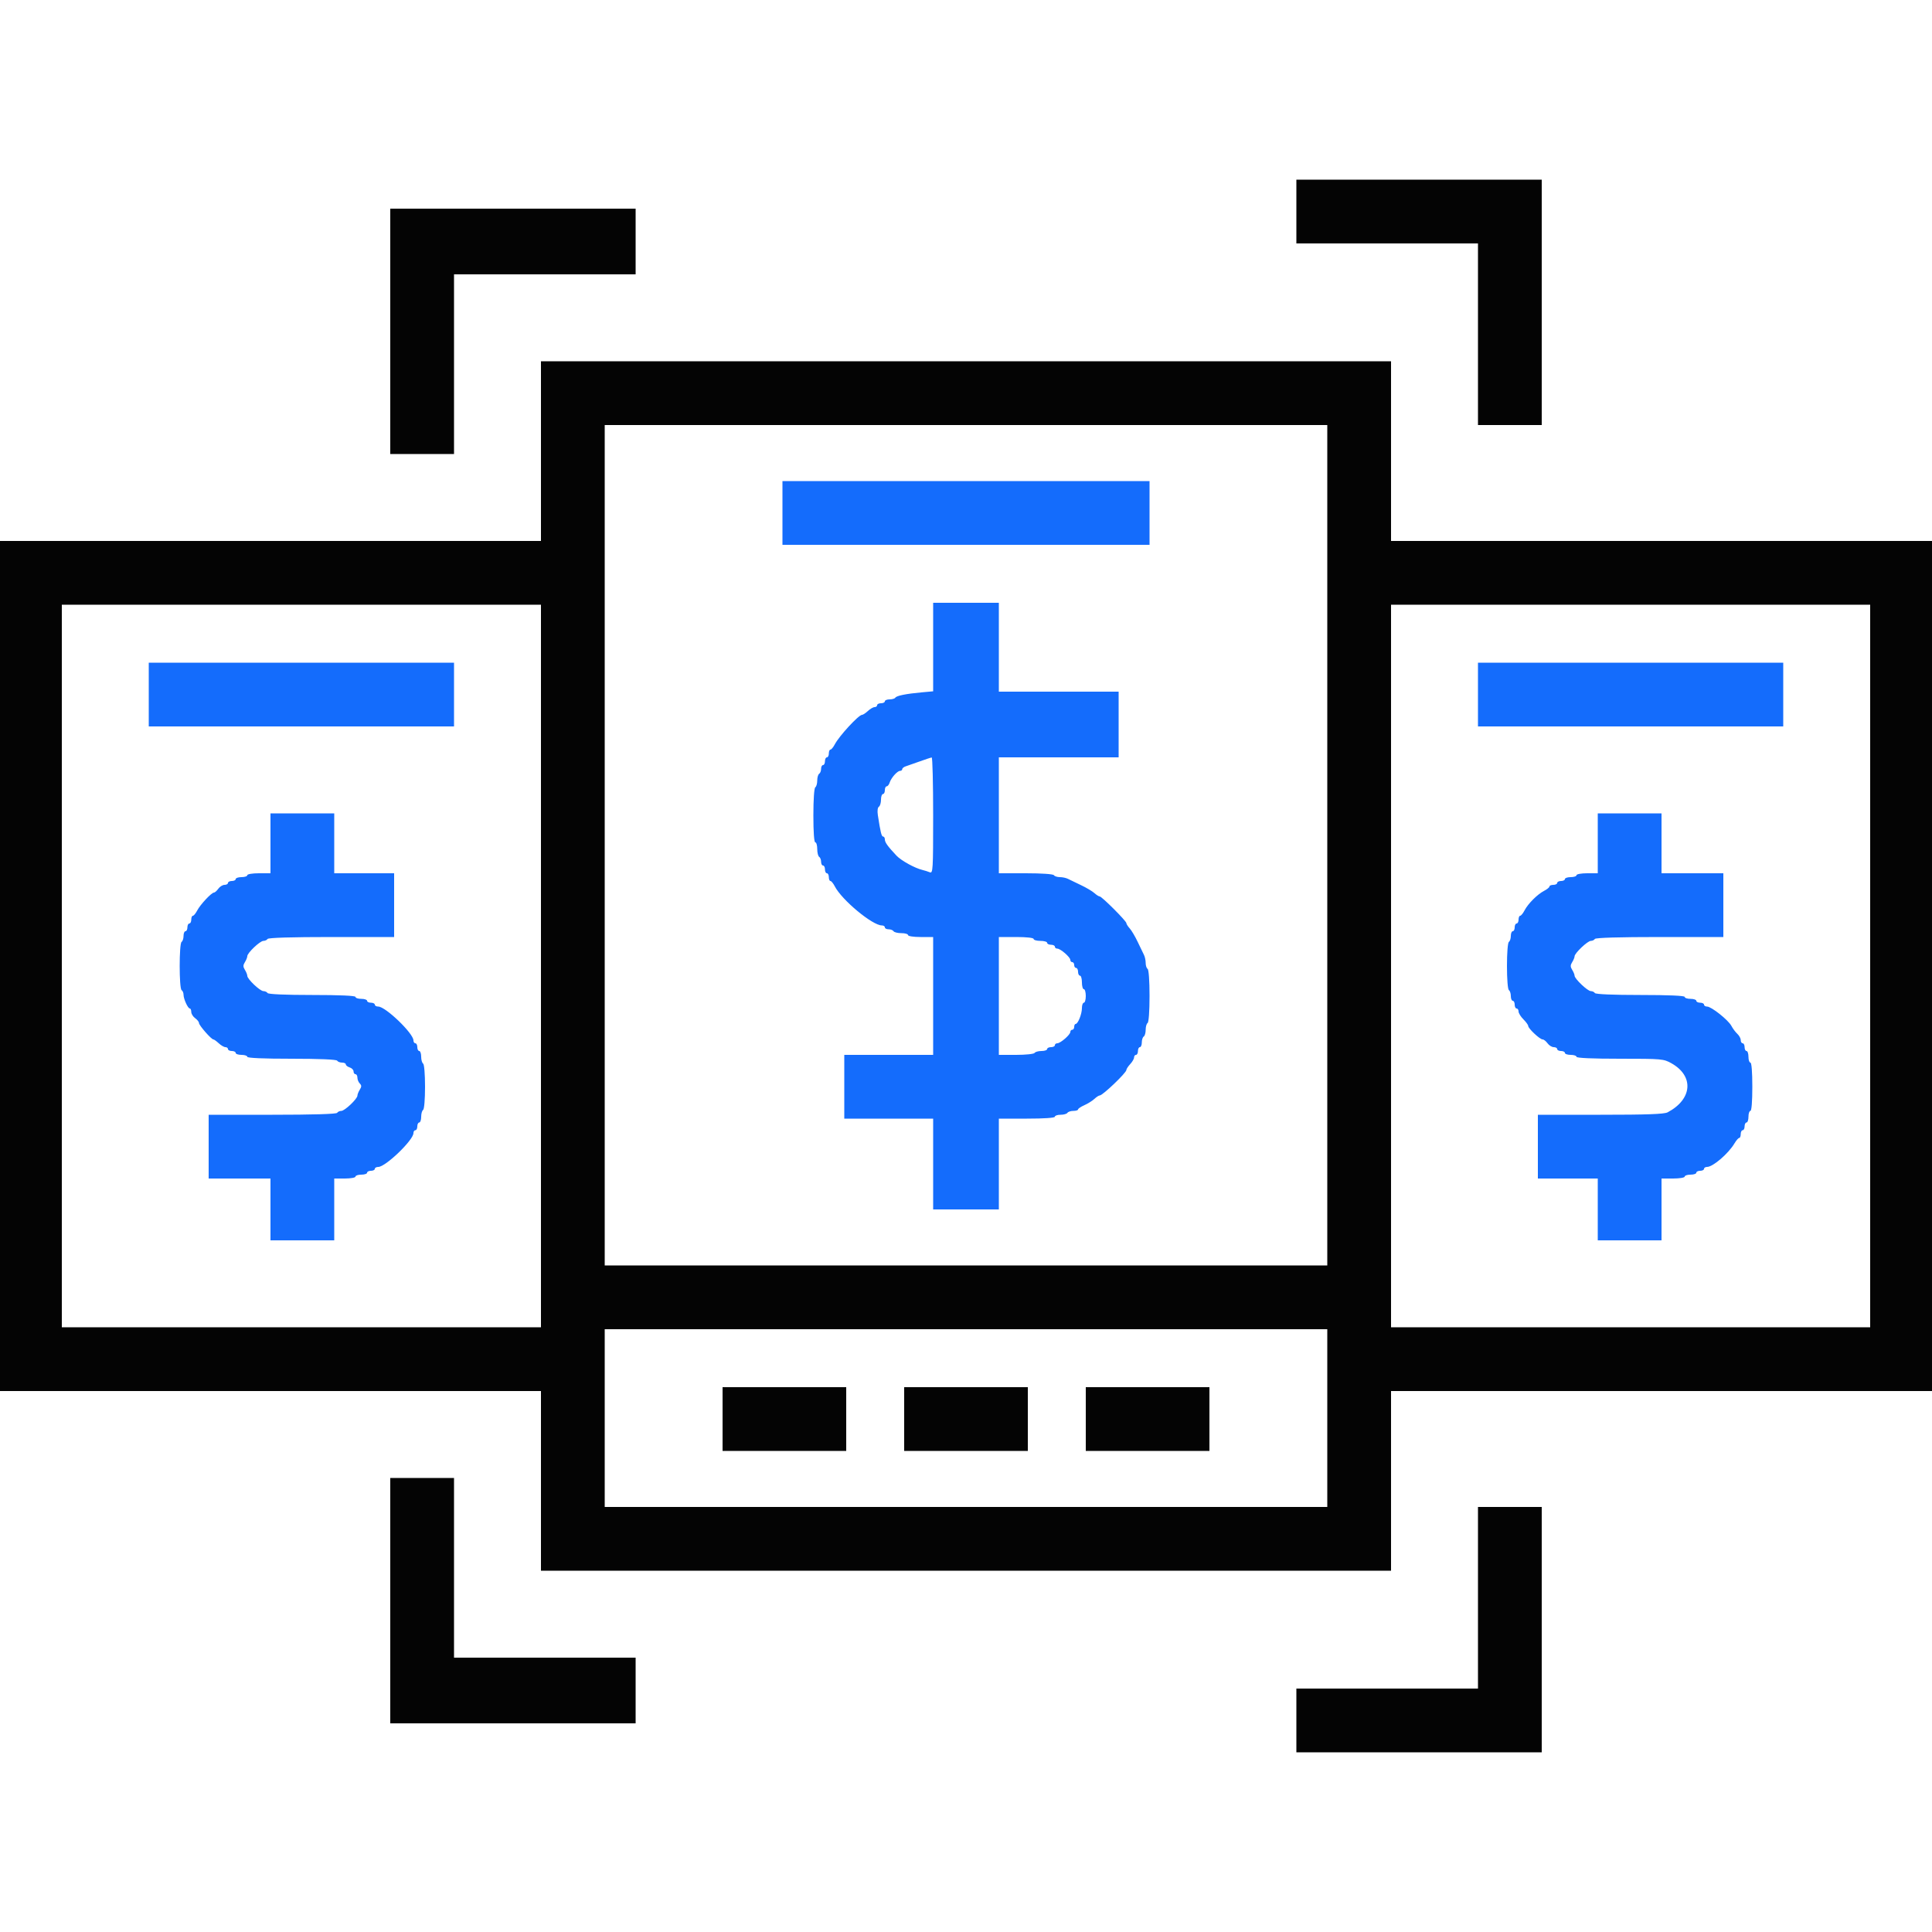
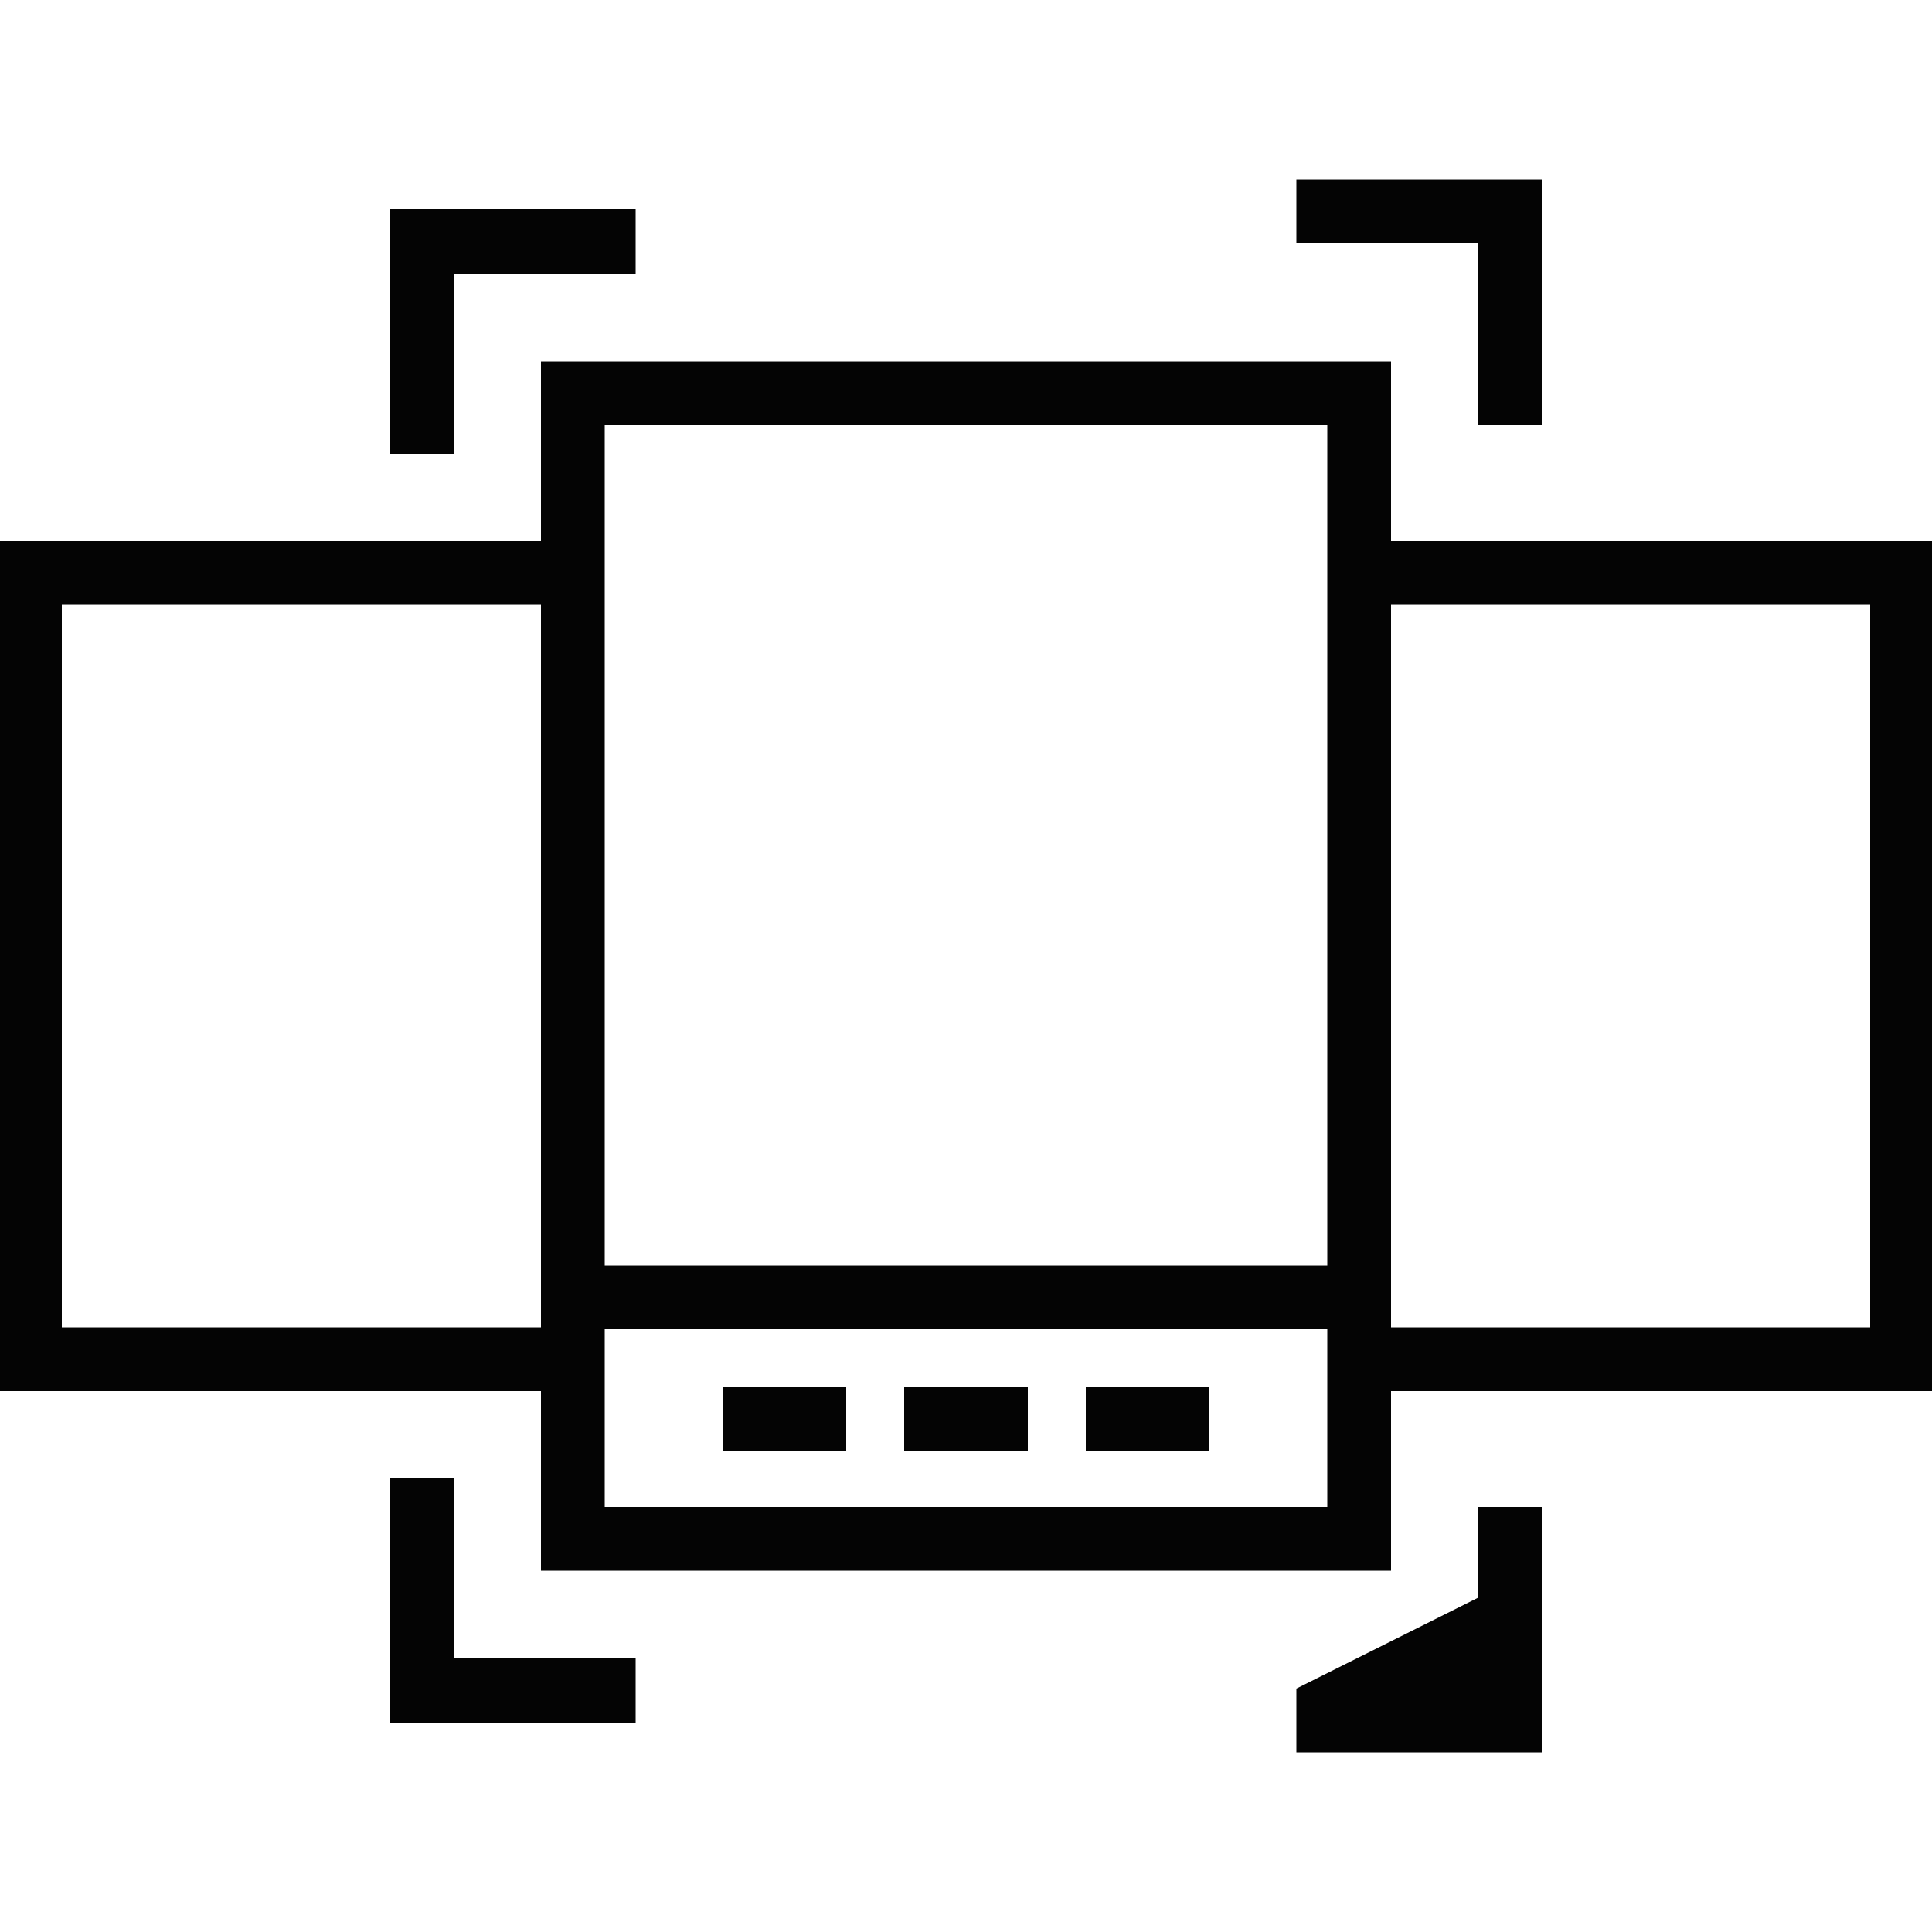
<svg xmlns="http://www.w3.org/2000/svg" id="svg" version="1.1" width="400" height="400" viewBox="0, 0, 400,400">
  <g id="svgg">
-     <path id="path0" d="M162.000 106.200 L 162.000 112.800 200.000 112.800 L 238.000 112.800 238.000 106.200 L 238.000 99.600 200.000 99.600 L 162.000 99.600 162.000 106.200 M193.200 133.964 L 193.200 143.129 190.900 143.338 C 187.604 143.639,185.626 144.034,185.373 144.444 C 185.252 144.640,184.713 144.800,184.176 144.800 C 183.639 144.800,183.200 144.980,183.200 145.200 C 183.200 145.420,182.840 145.600,182.400 145.600 C 181.960 145.600,181.600 145.780,181.600 146.000 C 181.600 146.220,181.364 146.400,181.075 146.400 C 180.787 146.400,180.164 146.760,179.692 147.200 C 179.220 147.640,178.673 148.000,178.476 148.000 C 177.775 148.000,173.751 152.361,172.832 154.116 C 172.520 154.712,172.115 155.200,171.932 155.200 C 171.750 155.200,171.600 155.560,171.600 156.000 C 171.600 156.440,171.420 156.800,171.200 156.800 C 170.980 156.800,170.800 157.160,170.800 157.600 C 170.800 158.040,170.620 158.400,170.400 158.400 C 170.180 158.400,170.000 158.749,170.000 159.176 C 170.000 159.603,169.820 160.064,169.600 160.200 C 169.380 160.336,169.200 160.966,169.200 161.600 C 169.200 162.234,169.020 162.864,168.800 163.000 C 168.564 163.146,168.400 165.537,168.400 168.824 C 168.400 172.275,168.552 174.400,168.800 174.400 C 169.020 174.400,169.200 175.019,169.200 175.776 C 169.200 176.533,169.380 177.264,169.600 177.400 C 169.820 177.536,170.000 177.997,170.000 178.424 C 170.000 178.851,170.180 179.200,170.400 179.200 C 170.620 179.200,170.800 179.560,170.800 180.000 C 170.800 180.440,170.980 180.800,171.200 180.800 C 171.420 180.800,171.600 181.160,171.600 181.600 C 171.600 182.040,171.750 182.400,171.932 182.400 C 172.115 182.400,172.519 182.895,172.830 183.500 C 174.289 186.336,180.625 191.600,182.580 191.600 C 182.921 191.600,183.200 191.780,183.200 192.000 C 183.200 192.220,183.549 192.400,183.976 192.400 C 184.403 192.400,184.864 192.580,185.000 192.800 C 185.136 193.020,185.867 193.200,186.624 193.200 C 187.381 193.200,188.000 193.380,188.000 193.600 C 188.000 193.826,189.133 194.000,190.600 194.000 L 193.200 194.000 193.200 206.200 L 193.200 218.400 184.000 218.400 L 174.800 218.400 174.800 225.000 L 174.800 231.600 184.000 231.600 L 193.200 231.600 193.200 241.000 L 193.200 250.400 200.000 250.400 L 206.800 250.400 206.800 241.000 L 206.800 231.600 212.600 231.600 C 216.200 231.600,218.400 231.448,218.400 231.200 C 218.400 230.980,218.929 230.800,219.576 230.800 C 220.223 230.800,220.864 230.620,221.000 230.400 C 221.136 230.180,221.687 230.000,222.224 230.000 C 222.761 230.000,223.200 229.864,223.200 229.698 C 223.200 229.531,223.785 229.136,224.500 228.820 C 225.215 228.503,226.149 227.920,226.575 227.522 C 227.002 227.125,227.503 226.800,227.690 226.800 C 228.297 226.800,233.200 222.115,233.200 221.535 C 233.200 221.332,233.560 220.780,234.000 220.308 C 234.440 219.836,234.800 219.213,234.800 218.925 C 234.800 218.636,234.980 218.400,235.200 218.400 C 235.420 218.400,235.600 218.040,235.600 217.600 C 235.600 217.160,235.780 216.800,236.000 216.800 C 236.220 216.800,236.400 216.361,236.400 215.824 C 236.400 215.287,236.580 214.736,236.800 214.600 C 237.020 214.464,237.200 213.834,237.200 213.200 C 237.200 212.566,237.380 211.936,237.600 211.800 C 237.834 211.655,238.000 209.337,238.000 206.200 C 238.000 203.063,237.834 200.745,237.600 200.600 C 237.380 200.464,237.200 199.911,237.200 199.371 C 237.200 198.831,237.040 198.077,236.844 197.695 C 236.648 197.313,236.063 196.100,235.544 195.000 C 235.025 193.900,234.286 192.651,233.901 192.225 C 233.515 191.798,233.200 191.300,233.200 191.117 C 233.200 190.684,228.116 185.600,227.683 185.600 C 227.500 185.600,227.002 185.285,226.575 184.899 C 226.149 184.514,224.900 183.775,223.800 183.256 C 222.700 182.737,221.487 182.152,221.105 181.956 C 220.723 181.760,219.969 181.600,219.429 181.600 C 218.889 181.600,218.336 181.420,218.200 181.200 C 218.054 180.964,215.663 180.800,212.376 180.800 L 206.800 180.800 206.800 168.800 L 206.800 156.800 219.200 156.800 L 231.600 156.800 231.600 150.000 L 231.600 143.200 219.200 143.200 L 206.800 143.200 206.800 134.000 L 206.800 124.800 200.000 124.800 L 193.200 124.800 193.200 133.964 M30.800 143.800 L 30.800 150.400 62.400 150.400 L 94.000 150.400 94.000 143.800 L 94.000 137.200 62.400 137.200 L 30.800 137.200 30.800 143.800 M306.000 143.800 L 306.000 150.400 337.600 150.400 L 369.200 150.400 369.200 143.800 L 369.200 137.200 337.600 137.200 L 306.000 137.200 306.000 143.800 M193.200 168.843 C 193.200 180.155,193.158 180.868,192.500 180.597 C 192.115 180.439,191.440 180.224,191.000 180.120 C 189.408 179.745,186.578 178.185,185.600 177.144 C 183.782 175.210,183.200 174.398,183.200 173.795 C 183.200 173.468,183.040 173.200,182.844 173.200 C 182.510 173.200,182.293 172.317,181.747 168.747 C 181.616 167.889,181.704 167.183,181.962 167.023 C 182.203 166.874,182.400 166.223,182.400 165.576 C 182.400 164.929,182.580 164.400,182.800 164.400 C 183.020 164.400,183.200 164.040,183.200 163.600 C 183.200 163.160,183.368 162.800,183.573 162.800 C 183.778 162.800,184.054 162.461,184.185 162.048 C 184.503 161.046,185.780 159.600,186.347 159.600 C 186.596 159.600,186.800 159.441,186.800 159.247 C 186.800 159.052,187.115 158.792,187.500 158.667 C 187.885 158.543,189.190 158.085,190.400 157.649 C 191.610 157.213,192.735 156.843,192.900 156.828 C 193.065 156.813,193.200 162.219,193.200 168.843 M56.000 174.600 L 56.000 180.800 53.600 180.800 C 52.267 180.800,51.200 180.978,51.200 181.200 C 51.200 181.420,50.660 181.600,50.000 181.600 C 49.340 181.600,48.800 181.780,48.800 182.000 C 48.800 182.220,48.440 182.400,48.000 182.400 C 47.560 182.400,47.200 182.580,47.200 182.800 C 47.200 183.020,46.880 183.200,46.488 183.200 C 46.097 183.200,45.517 183.560,45.200 184.000 C 44.883 184.440,44.477 184.800,44.298 184.800 C 43.789 184.800,41.461 187.287,40.832 188.503 C 40.520 189.106,40.115 189.600,39.932 189.600 C 39.750 189.600,39.600 189.960,39.600 190.400 C 39.600 190.840,39.420 191.200,39.200 191.200 C 38.980 191.200,38.800 191.560,38.800 192.000 C 38.800 192.440,38.620 192.800,38.400 192.800 C 38.180 192.800,38.000 193.239,38.000 193.776 C 38.000 194.313,37.820 194.864,37.600 195.000 C 37.071 195.327,37.071 204.673,37.600 205.000 C 37.820 205.136,38.000 205.561,38.000 205.944 C 38.000 206.819,38.899 208.793,39.300 208.797 C 39.465 208.799,39.600 209.120,39.600 209.512 C 39.600 209.903,39.960 210.483,40.400 210.800 C 40.840 211.117,41.200 211.572,41.200 211.810 C 41.200 212.288,43.752 215.200,44.171 215.200 C 44.315 215.200,44.820 215.560,45.292 216.000 C 45.764 216.440,46.387 216.800,46.675 216.800 C 46.964 216.800,47.200 216.980,47.200 217.200 C 47.200 217.420,47.560 217.600,48.000 217.600 C 48.440 217.600,48.800 217.780,48.800 218.000 C 48.800 218.220,49.340 218.400,50.000 218.400 C 50.660 218.400,51.200 218.580,51.200 218.800 C 51.200 219.055,54.525 219.200,60.376 219.200 C 66.063 219.200,69.647 219.352,69.800 219.600 C 69.936 219.820,70.397 220.000,70.824 220.000 C 71.251 220.000,71.600 220.168,71.600 220.373 C 71.600 220.578,71.960 220.860,72.400 221.000 C 72.840 221.140,73.200 221.512,73.200 221.827 C 73.200 222.142,73.380 222.400,73.600 222.400 C 73.820 222.400,74.000 222.724,74.000 223.120 C 74.000 223.516,74.220 224.060,74.490 224.330 C 74.877 224.717,74.877 224.985,74.490 225.605 C 74.220 226.036,74.000 226.590,74.000 226.835 C 74.000 227.505,71.370 230.000,70.664 230.000 C 70.325 230.000,69.936 230.180,69.800 230.400 C 69.643 230.654,64.729 230.800,56.376 230.800 L 43.200 230.800 43.200 237.400 L 43.200 244.000 49.600 244.000 L 56.000 244.000 56.000 250.400 L 56.000 256.800 62.600 256.800 L 69.200 256.800 69.200 250.400 L 69.200 244.000 71.400 244.000 C 72.610 244.000,73.600 243.820,73.600 243.600 C 73.600 243.380,74.140 243.200,74.800 243.200 C 75.460 243.200,76.000 243.020,76.000 242.800 C 76.000 242.580,76.360 242.400,76.800 242.400 C 77.240 242.400,77.600 242.220,77.600 242.000 C 77.600 241.780,77.923 241.600,78.319 241.600 C 79.825 241.600,85.600 236.043,85.600 234.593 C 85.600 234.267,85.780 234.000,86.000 234.000 C 86.220 234.000,86.400 233.640,86.400 233.200 C 86.400 232.760,86.580 232.400,86.800 232.400 C 87.020 232.400,87.200 231.871,87.200 231.224 C 87.200 230.577,87.380 229.936,87.600 229.800 C 87.829 229.659,88.000 227.604,88.000 225.000 C 88.000 222.396,87.829 220.341,87.600 220.200 C 87.380 220.064,87.200 219.423,87.200 218.776 C 87.200 218.129,87.020 217.600,86.800 217.600 C 86.580 217.600,86.400 217.240,86.400 216.800 C 86.400 216.360,86.220 216.000,86.000 216.000 C 85.780 216.000,85.600 215.733,85.600 215.407 C 85.600 213.957,79.825 208.400,78.319 208.400 C 77.923 208.400,77.600 208.220,77.600 208.000 C 77.600 207.780,77.240 207.600,76.800 207.600 C 76.360 207.600,76.000 207.420,76.000 207.200 C 76.000 206.980,75.460 206.800,74.800 206.800 C 74.140 206.800,73.600 206.620,73.600 206.400 C 73.600 206.145,70.341 206.000,64.624 206.000 C 59.071 206.000,55.553 205.847,55.400 205.600 C 55.264 205.380,54.875 205.200,54.536 205.200 C 53.830 205.200,51.200 202.705,51.200 202.035 C 51.200 201.790,50.977 201.232,50.704 200.795 C 50.309 200.162,50.309 199.838,50.704 199.205 C 50.977 198.768,51.200 198.210,51.200 197.965 C 51.200 197.295,53.830 194.800,54.536 194.800 C 54.875 194.800,55.264 194.620,55.400 194.400 C 55.557 194.147,60.404 194.000,68.624 194.000 L 81.600 194.000 81.600 187.400 L 81.600 180.800 75.400 180.800 L 69.200 180.800 69.200 174.600 L 69.200 168.400 62.600 168.400 L 56.000 168.400 56.000 174.600 M330.800 174.600 L 330.800 180.800 328.600 180.800 C 327.390 180.800,326.400 180.980,326.400 181.200 C 326.400 181.420,325.860 181.600,325.200 181.600 C 324.540 181.600,324.000 181.780,324.000 182.000 C 324.000 182.220,323.640 182.400,323.200 182.400 C 322.760 182.400,322.400 182.580,322.400 182.800 C 322.400 183.020,322.040 183.200,321.600 183.200 C 321.160 183.200,320.800 183.350,320.800 183.532 C 320.800 183.715,320.306 184.120,319.703 184.432 C 318.297 185.160,316.360 187.097,315.632 188.503 C 315.320 189.106,314.915 189.600,314.732 189.600 C 314.550 189.600,314.400 189.960,314.400 190.400 C 314.400 190.840,314.220 191.200,314.000 191.200 C 313.780 191.200,313.600 191.560,313.600 192.000 C 313.600 192.440,313.420 192.800,313.200 192.800 C 312.980 192.800,312.800 193.239,312.800 193.776 C 312.800 194.313,312.620 194.864,312.400 195.000 C 312.170 195.142,312.000 197.263,312.000 200.000 C 312.000 202.737,312.170 204.858,312.400 205.000 C 312.620 205.136,312.800 205.687,312.800 206.224 C 312.800 206.761,312.980 207.200,313.200 207.200 C 313.420 207.200,313.600 207.560,313.600 208.000 C 313.600 208.440,313.780 208.800,314.000 208.800 C 314.220 208.800,314.400 209.078,314.400 209.418 C 314.400 209.758,314.850 210.486,315.400 211.036 C 315.950 211.586,316.400 212.207,316.400 212.415 C 316.400 212.936,318.814 215.200,319.371 215.200 C 319.620 215.200,320.083 215.560,320.400 216.000 C 320.717 216.440,321.297 216.800,321.688 216.800 C 322.080 216.800,322.400 216.980,322.400 217.200 C 322.400 217.420,322.760 217.600,323.200 217.600 C 323.640 217.600,324.000 217.780,324.000 218.000 C 324.000 218.220,324.540 218.400,325.200 218.400 C 325.860 218.400,326.400 218.580,326.400 218.800 C 326.400 219.055,329.663 219.200,335.389 219.200 C 344.081 219.200,344.434 219.231,346.050 220.139 C 350.769 222.789,350.393 227.586,345.255 230.300 C 344.554 230.670,340.946 230.800,331.354 230.800 L 318.400 230.800 318.400 237.400 L 318.400 244.000 324.600 244.000 L 330.800 244.000 330.800 250.400 L 330.800 256.800 337.400 256.800 L 344.000 256.800 344.000 250.400 L 344.000 244.000 346.400 244.000 C 347.733 244.000,348.800 243.822,348.800 243.600 C 348.800 243.380,349.340 243.200,350.000 243.200 C 350.660 243.200,351.200 243.020,351.200 242.800 C 351.200 242.580,351.560 242.400,352.000 242.400 C 352.440 242.400,352.800 242.220,352.800 242.000 C 352.800 241.780,353.082 241.600,353.427 241.600 C 354.647 241.600,357.855 238.840,359.121 236.700 C 359.480 236.095,359.914 235.600,360.086 235.600 C 360.259 235.600,360.400 235.240,360.400 234.800 C 360.400 234.360,360.580 234.000,360.800 234.000 C 361.020 234.000,361.200 233.640,361.200 233.200 C 361.200 232.760,361.380 232.400,361.600 232.400 C 361.820 232.400,362.000 231.860,362.000 231.200 C 362.000 230.540,362.180 230.000,362.400 230.000 C 362.645 230.000,362.800 228.067,362.800 225.000 C 362.800 221.933,362.645 220.000,362.400 220.000 C 362.180 220.000,362.000 219.460,362.000 218.800 C 362.000 218.140,361.820 217.600,361.600 217.600 C 361.380 217.600,361.200 217.240,361.200 216.800 C 361.200 216.360,361.020 216.000,360.800 216.000 C 360.580 216.000,360.400 215.706,360.400 215.347 C 360.400 214.988,360.084 214.403,359.697 214.047 C 359.311 213.691,358.757 212.950,358.468 212.400 C 357.829 211.188,354.323 208.400,353.437 208.400 C 353.087 208.400,352.800 208.220,352.800 208.000 C 352.800 207.780,352.440 207.600,352.000 207.600 C 351.560 207.600,351.200 207.420,351.200 207.200 C 351.200 206.980,350.660 206.800,350.000 206.800 C 349.340 206.800,348.800 206.620,348.800 206.400 C 348.800 206.145,345.475 206.000,339.624 206.000 C 333.937 206.000,330.353 205.848,330.200 205.600 C 330.064 205.380,329.687 205.200,329.363 205.200 C 328.692 205.200,326.000 202.645,326.000 202.008 C 326.000 201.778,325.777 201.232,325.504 200.795 C 325.109 200.162,325.109 199.838,325.504 199.205 C 325.777 198.768,326.000 198.222,326.000 197.992 C 326.000 197.355,328.692 194.800,329.363 194.800 C 329.687 194.800,330.064 194.620,330.200 194.400 C 330.357 194.146,335.271 194.000,343.624 194.000 L 356.800 194.000 356.800 187.400 L 356.800 180.800 350.400 180.800 L 344.000 180.800 344.000 174.600 L 344.000 168.400 337.400 168.400 L 330.800 168.400 330.800 174.600 M214.000 194.400 C 214.000 194.620,214.630 194.800,215.400 194.800 C 216.170 194.800,216.800 194.980,216.800 195.200 C 216.800 195.420,217.160 195.600,217.600 195.600 C 218.040 195.600,218.400 195.780,218.400 196.000 C 218.400 196.220,218.625 196.400,218.900 196.400 C 219.563 196.401,221.600 198.171,221.600 198.747 C 221.600 198.996,221.780 199.200,222.000 199.200 C 222.220 199.200,222.400 199.470,222.400 199.800 C 222.400 200.130,222.580 200.400,222.800 200.400 C 223.020 200.400,223.200 200.760,223.200 201.200 C 223.200 201.640,223.380 202.000,223.600 202.000 C 223.820 202.000,224.000 202.630,224.000 203.400 C 224.000 204.170,224.180 204.800,224.400 204.800 C 224.620 204.800,224.800 205.430,224.800 206.200 C 224.800 206.970,224.620 207.600,224.400 207.600 C 224.180 207.600,224.000 208.104,224.000 208.720 C 224.000 209.936,223.184 211.992,222.700 211.997 C 222.535 211.999,222.400 212.270,222.400 212.600 C 222.400 212.930,222.220 213.200,222.000 213.200 C 221.780 213.200,221.600 213.404,221.600 213.653 C 221.600 214.229,219.563 215.999,218.900 216.000 C 218.625 216.000,218.400 216.180,218.400 216.400 C 218.400 216.620,218.040 216.800,217.600 216.800 C 217.160 216.800,216.800 216.980,216.800 217.200 C 216.800 217.420,216.271 217.600,215.624 217.600 C 214.977 217.600,214.336 217.780,214.200 218.000 C 214.064 218.220,212.343 218.400,210.376 218.400 L 206.800 218.400 206.800 206.200 L 206.800 194.000 210.400 194.000 C 212.533 194.000,214.000 194.163,214.000 194.400 " stroke="none" fill="#146cfc" fill-rule="evenodd" />
-     <path id="path1" d="M268.400 43.800 L 268.400 50.400 287.200 50.400 L 306.000 50.400 306.000 69.200 L 306.000 88.000 312.600 88.000 L 319.200 88.000 319.200 62.600 L 319.200 37.200 293.800 37.200 L 268.400 37.200 268.400 43.800 M80.800 68.600 L 80.800 94.000 87.400 94.000 L 94.000 94.000 94.000 75.400 L 94.000 56.800 112.800 56.800 L 131.600 56.800 131.600 50.000 L 131.600 43.200 106.200 43.200 L 80.800 43.200 80.800 68.600 M112.000 93.400 L 112.000 112.000 56.000 112.000 L 0.000 112.000 0.000 200.000 L 0.000 288.000 56.000 288.000 L 112.000 288.000 112.000 306.600 L 112.000 325.200 200.000 325.200 L 288.000 325.200 288.000 306.600 L 288.000 288.000 344.000 288.000 L 400.000 288.000 400.000 200.000 L 400.000 112.000 344.000 112.000 L 288.000 112.000 288.000 93.400 L 288.000 74.800 200.000 74.800 L 112.000 74.800 112.000 93.400 M274.800 175.000 L 274.800 262.000 200.000 262.000 L 125.200 262.000 125.200 175.000 L 125.200 88.000 200.000 88.000 L 274.800 88.000 274.800 175.000 M112.000 200.000 L 112.000 274.800 62.400 274.800 L 12.800 274.800 12.800 200.000 L 12.800 125.200 62.400 125.200 L 112.000 125.200 112.000 200.000 M387.200 200.000 L 387.200 274.800 337.600 274.800 L 288.000 274.800 288.000 200.000 L 288.000 125.200 337.600 125.200 L 387.200 125.200 387.200 200.000 M274.800 293.600 L 274.800 312.000 200.000 312.000 L 125.200 312.000 125.200 293.600 L 125.200 275.200 200.000 275.200 L 274.800 275.200 274.800 293.600 M149.600 293.800 L 149.600 300.400 162.400 300.400 L 175.200 300.400 175.200 293.800 L 175.200 287.200 162.400 287.200 L 149.600 287.200 149.600 293.800 M187.200 293.800 L 187.200 300.400 200.000 300.400 L 212.800 300.400 212.800 293.800 L 212.800 287.200 200.000 287.200 L 187.200 287.200 187.200 293.800 M224.800 293.800 L 224.800 300.400 237.600 300.400 L 250.400 300.400 250.400 293.800 L 250.400 287.200 237.600 287.200 L 224.800 287.200 224.800 293.800 M80.800 331.400 L 80.800 356.800 106.200 356.800 L 131.600 356.800 131.600 350.000 L 131.600 343.200 112.800 343.200 L 94.000 343.200 94.000 324.600 L 94.000 306.000 87.400 306.000 L 80.800 306.000 80.800 331.400 M306.000 330.800 L 306.000 349.600 287.200 349.600 L 268.400 349.600 268.400 356.200 L 268.400 362.800 293.800 362.800 L 319.200 362.800 319.200 337.400 L 319.200 312.000 312.600 312.000 L 306.000 312.000 306.000 330.800 " stroke="none" fill="#040404" fill-rule="evenodd" />
+     <path id="path1" d="M268.400 43.800 L 268.400 50.400 287.200 50.400 L 306.000 50.400 306.000 69.200 L 306.000 88.000 312.600 88.000 L 319.200 88.000 319.200 62.600 L 319.200 37.200 293.800 37.200 L 268.400 37.200 268.400 43.800 M80.800 68.600 L 80.800 94.000 87.400 94.000 L 94.000 94.000 94.000 75.400 L 94.000 56.800 112.800 56.800 L 131.600 56.800 131.600 50.000 L 131.600 43.200 106.200 43.200 L 80.800 43.200 80.800 68.600 M112.000 93.400 L 112.000 112.000 56.000 112.000 L 0.000 112.000 0.000 200.000 L 0.000 288.000 56.000 288.000 L 112.000 288.000 112.000 306.600 L 112.000 325.200 200.000 325.200 L 288.000 325.200 288.000 306.600 L 288.000 288.000 344.000 288.000 L 400.000 288.000 400.000 200.000 L 400.000 112.000 344.000 112.000 L 288.000 112.000 288.000 93.400 L 288.000 74.800 200.000 74.800 L 112.000 74.800 112.000 93.400 M274.800 175.000 L 274.800 262.000 200.000 262.000 L 125.200 262.000 125.200 175.000 L 125.200 88.000 200.000 88.000 L 274.800 88.000 274.800 175.000 M112.000 200.000 L 112.000 274.800 62.400 274.800 L 12.800 274.800 12.800 200.000 L 12.800 125.200 62.400 125.200 L 112.000 125.200 112.000 200.000 M387.200 200.000 L 387.200 274.800 337.600 274.800 L 288.000 274.800 288.000 200.000 L 288.000 125.200 337.600 125.200 L 387.200 125.200 387.200 200.000 M274.800 293.600 L 274.800 312.000 200.000 312.000 L 125.200 312.000 125.200 293.600 L 125.200 275.200 200.000 275.200 L 274.800 275.200 274.800 293.600 M149.600 293.800 L 149.600 300.400 162.400 300.400 L 175.200 300.400 175.200 293.800 L 175.200 287.200 162.400 287.200 L 149.600 287.200 149.600 293.800 M187.200 293.800 L 187.200 300.400 200.000 300.400 L 212.800 300.400 212.800 293.800 L 212.800 287.200 200.000 287.200 L 187.200 287.200 187.200 293.800 M224.800 293.800 L 224.800 300.400 237.600 300.400 L 250.400 300.400 250.400 293.800 L 250.400 287.200 237.600 287.200 L 224.800 287.200 224.800 293.800 M80.800 331.400 L 80.800 356.800 106.200 356.800 L 131.600 356.800 131.600 350.000 L 131.600 343.200 112.800 343.200 L 94.000 343.200 94.000 324.600 L 94.000 306.000 87.400 306.000 L 80.800 306.000 80.800 331.400 M306.000 330.800 L 268.400 349.600 268.400 356.200 L 268.400 362.800 293.800 362.800 L 319.200 362.800 319.200 337.400 L 319.200 312.000 312.600 312.000 L 306.000 312.000 306.000 330.800 " stroke="none" fill="#040404" fill-rule="evenodd" />
  </g>
</svg>